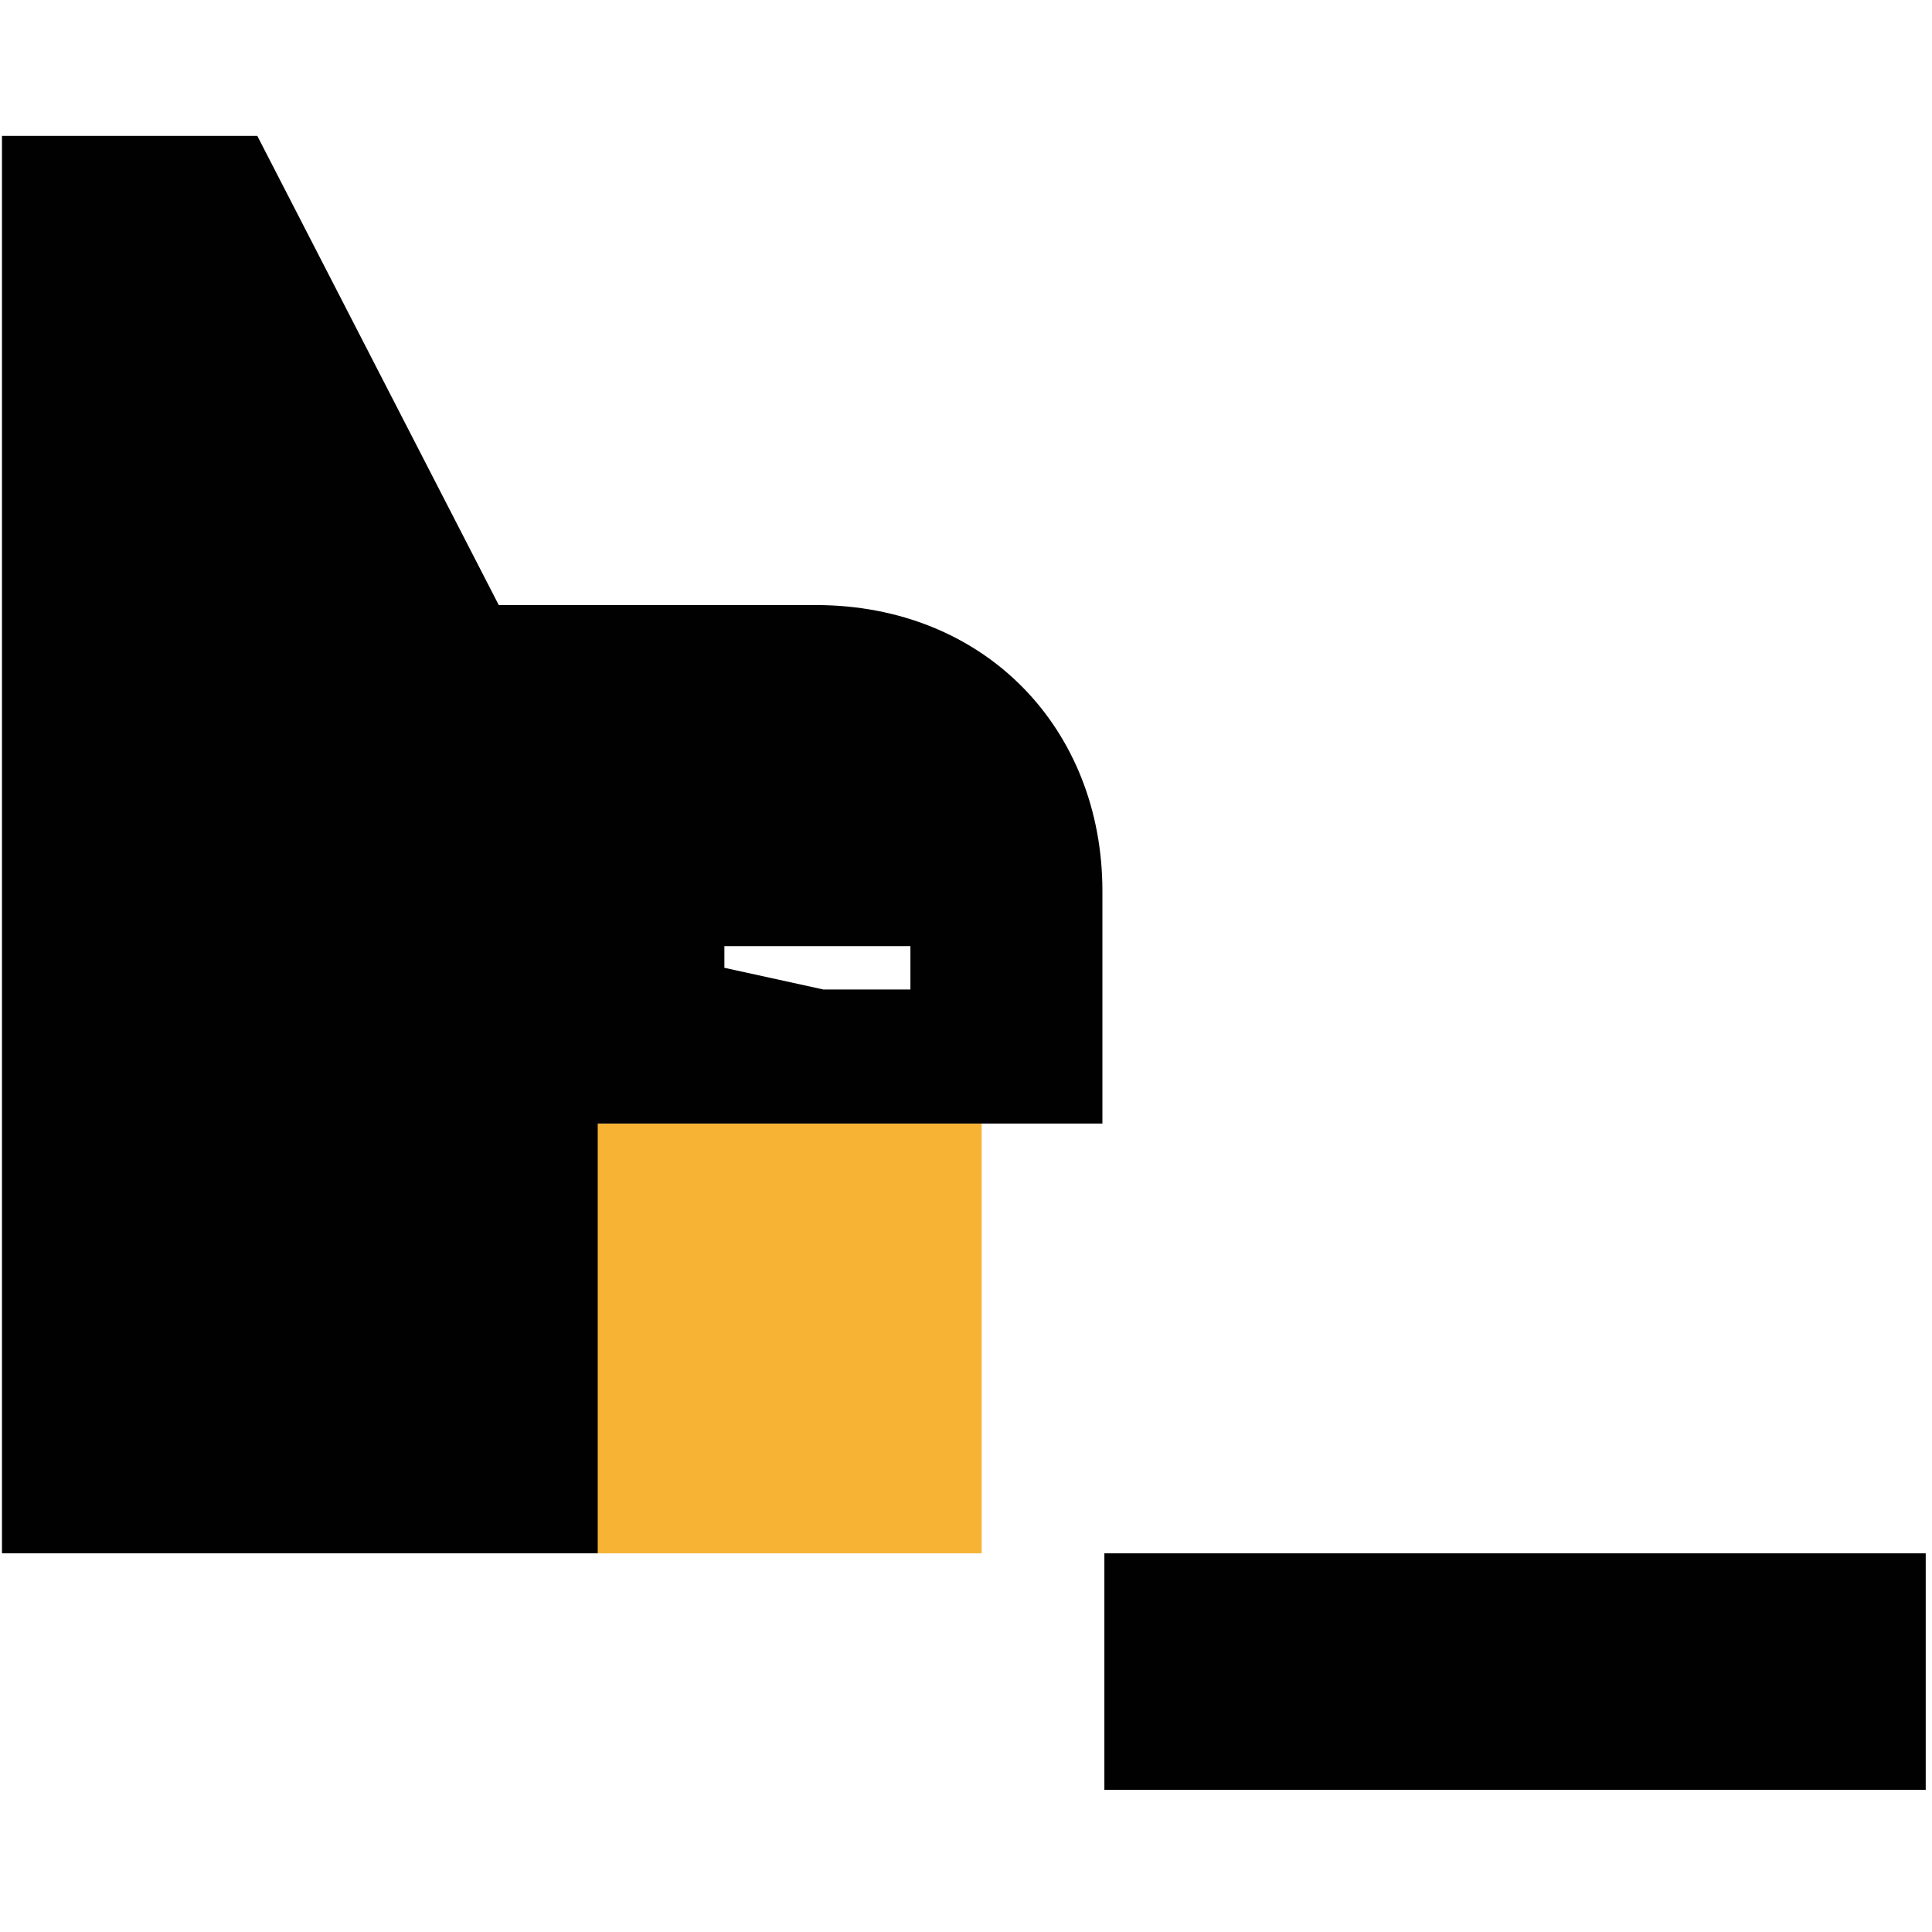
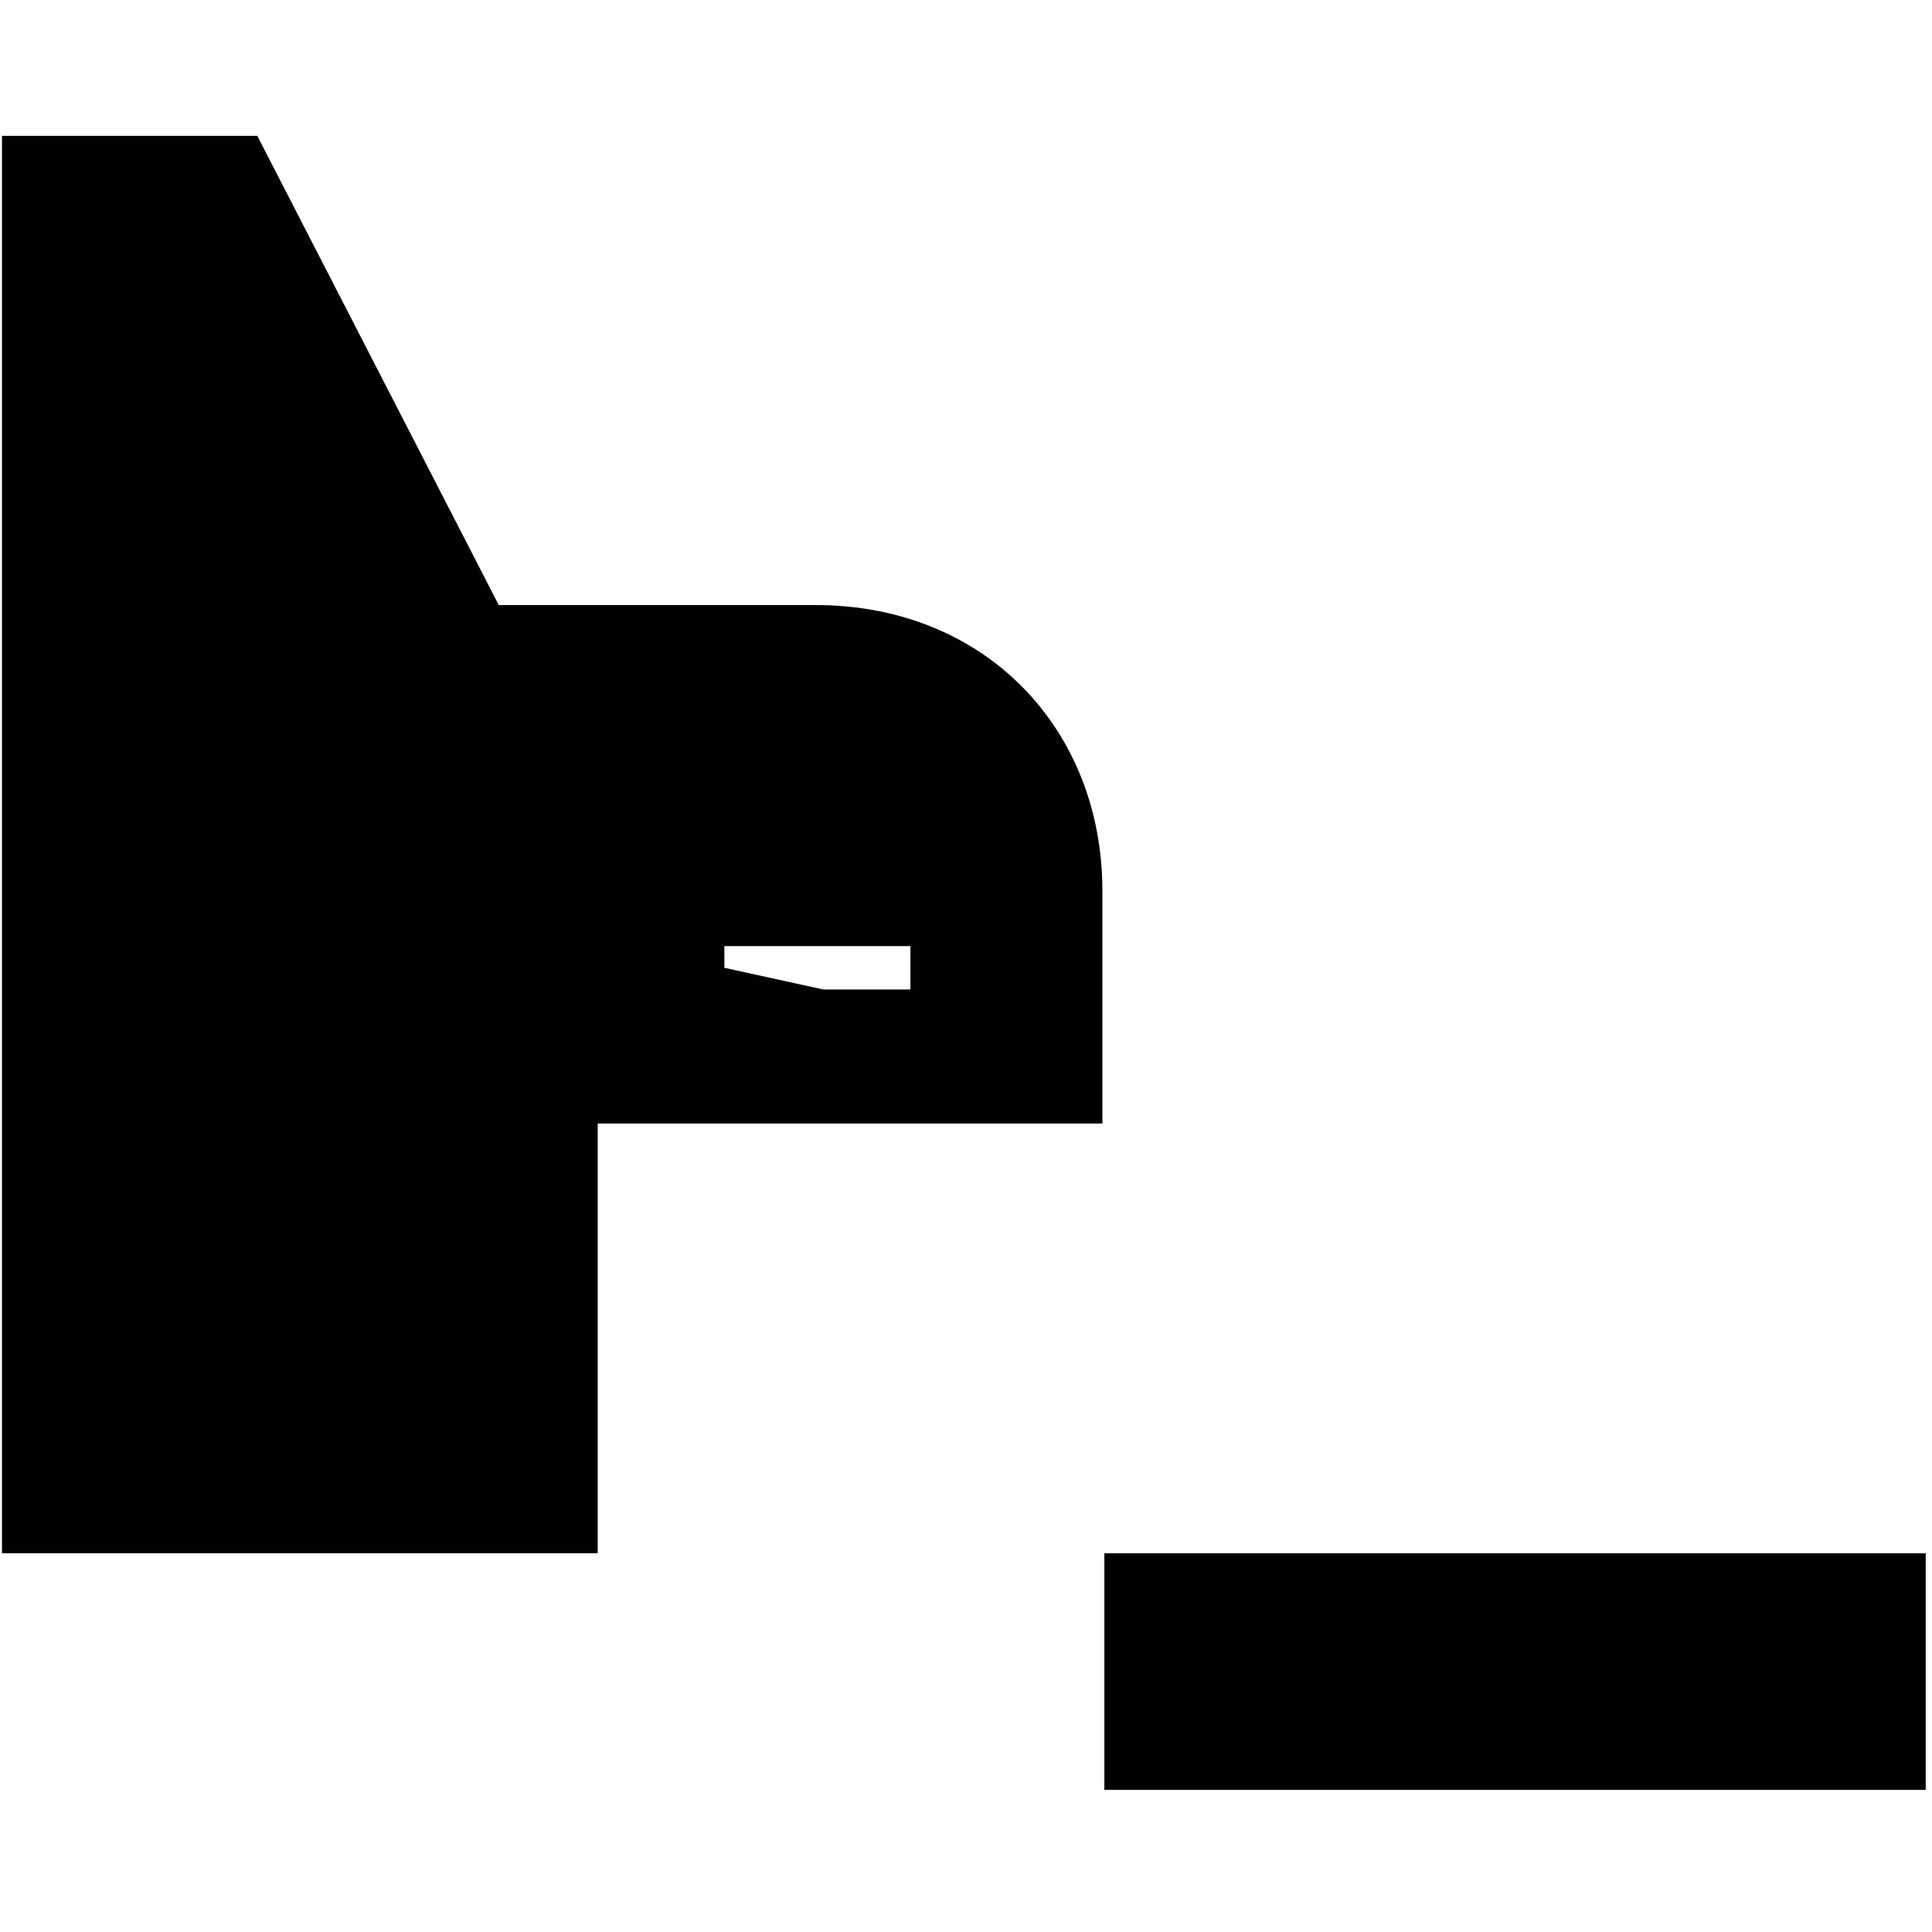
<svg xmlns="http://www.w3.org/2000/svg" width="24" height="24" viewBox="0 -18 256 256" preserveAspectRatio="xMidYMid">
  <path d="M146.335 187.82h108.833v31.347H146.335z" fill="#010101" />
-   <path d="M130.075 187.82v-56.947H78.937v56.947z" fill="#f7b334" />
  <path d="M108.047 62.171h-41.96L34.092 0H.262v187.82H79.2v-56.947h66.874V100.05c0-21.42-15.473-37.878-38.026-37.878m12.587 50.94h-11.538l-13.113-2.874v-2.874h24.651z" fill="#010101" />
</svg>